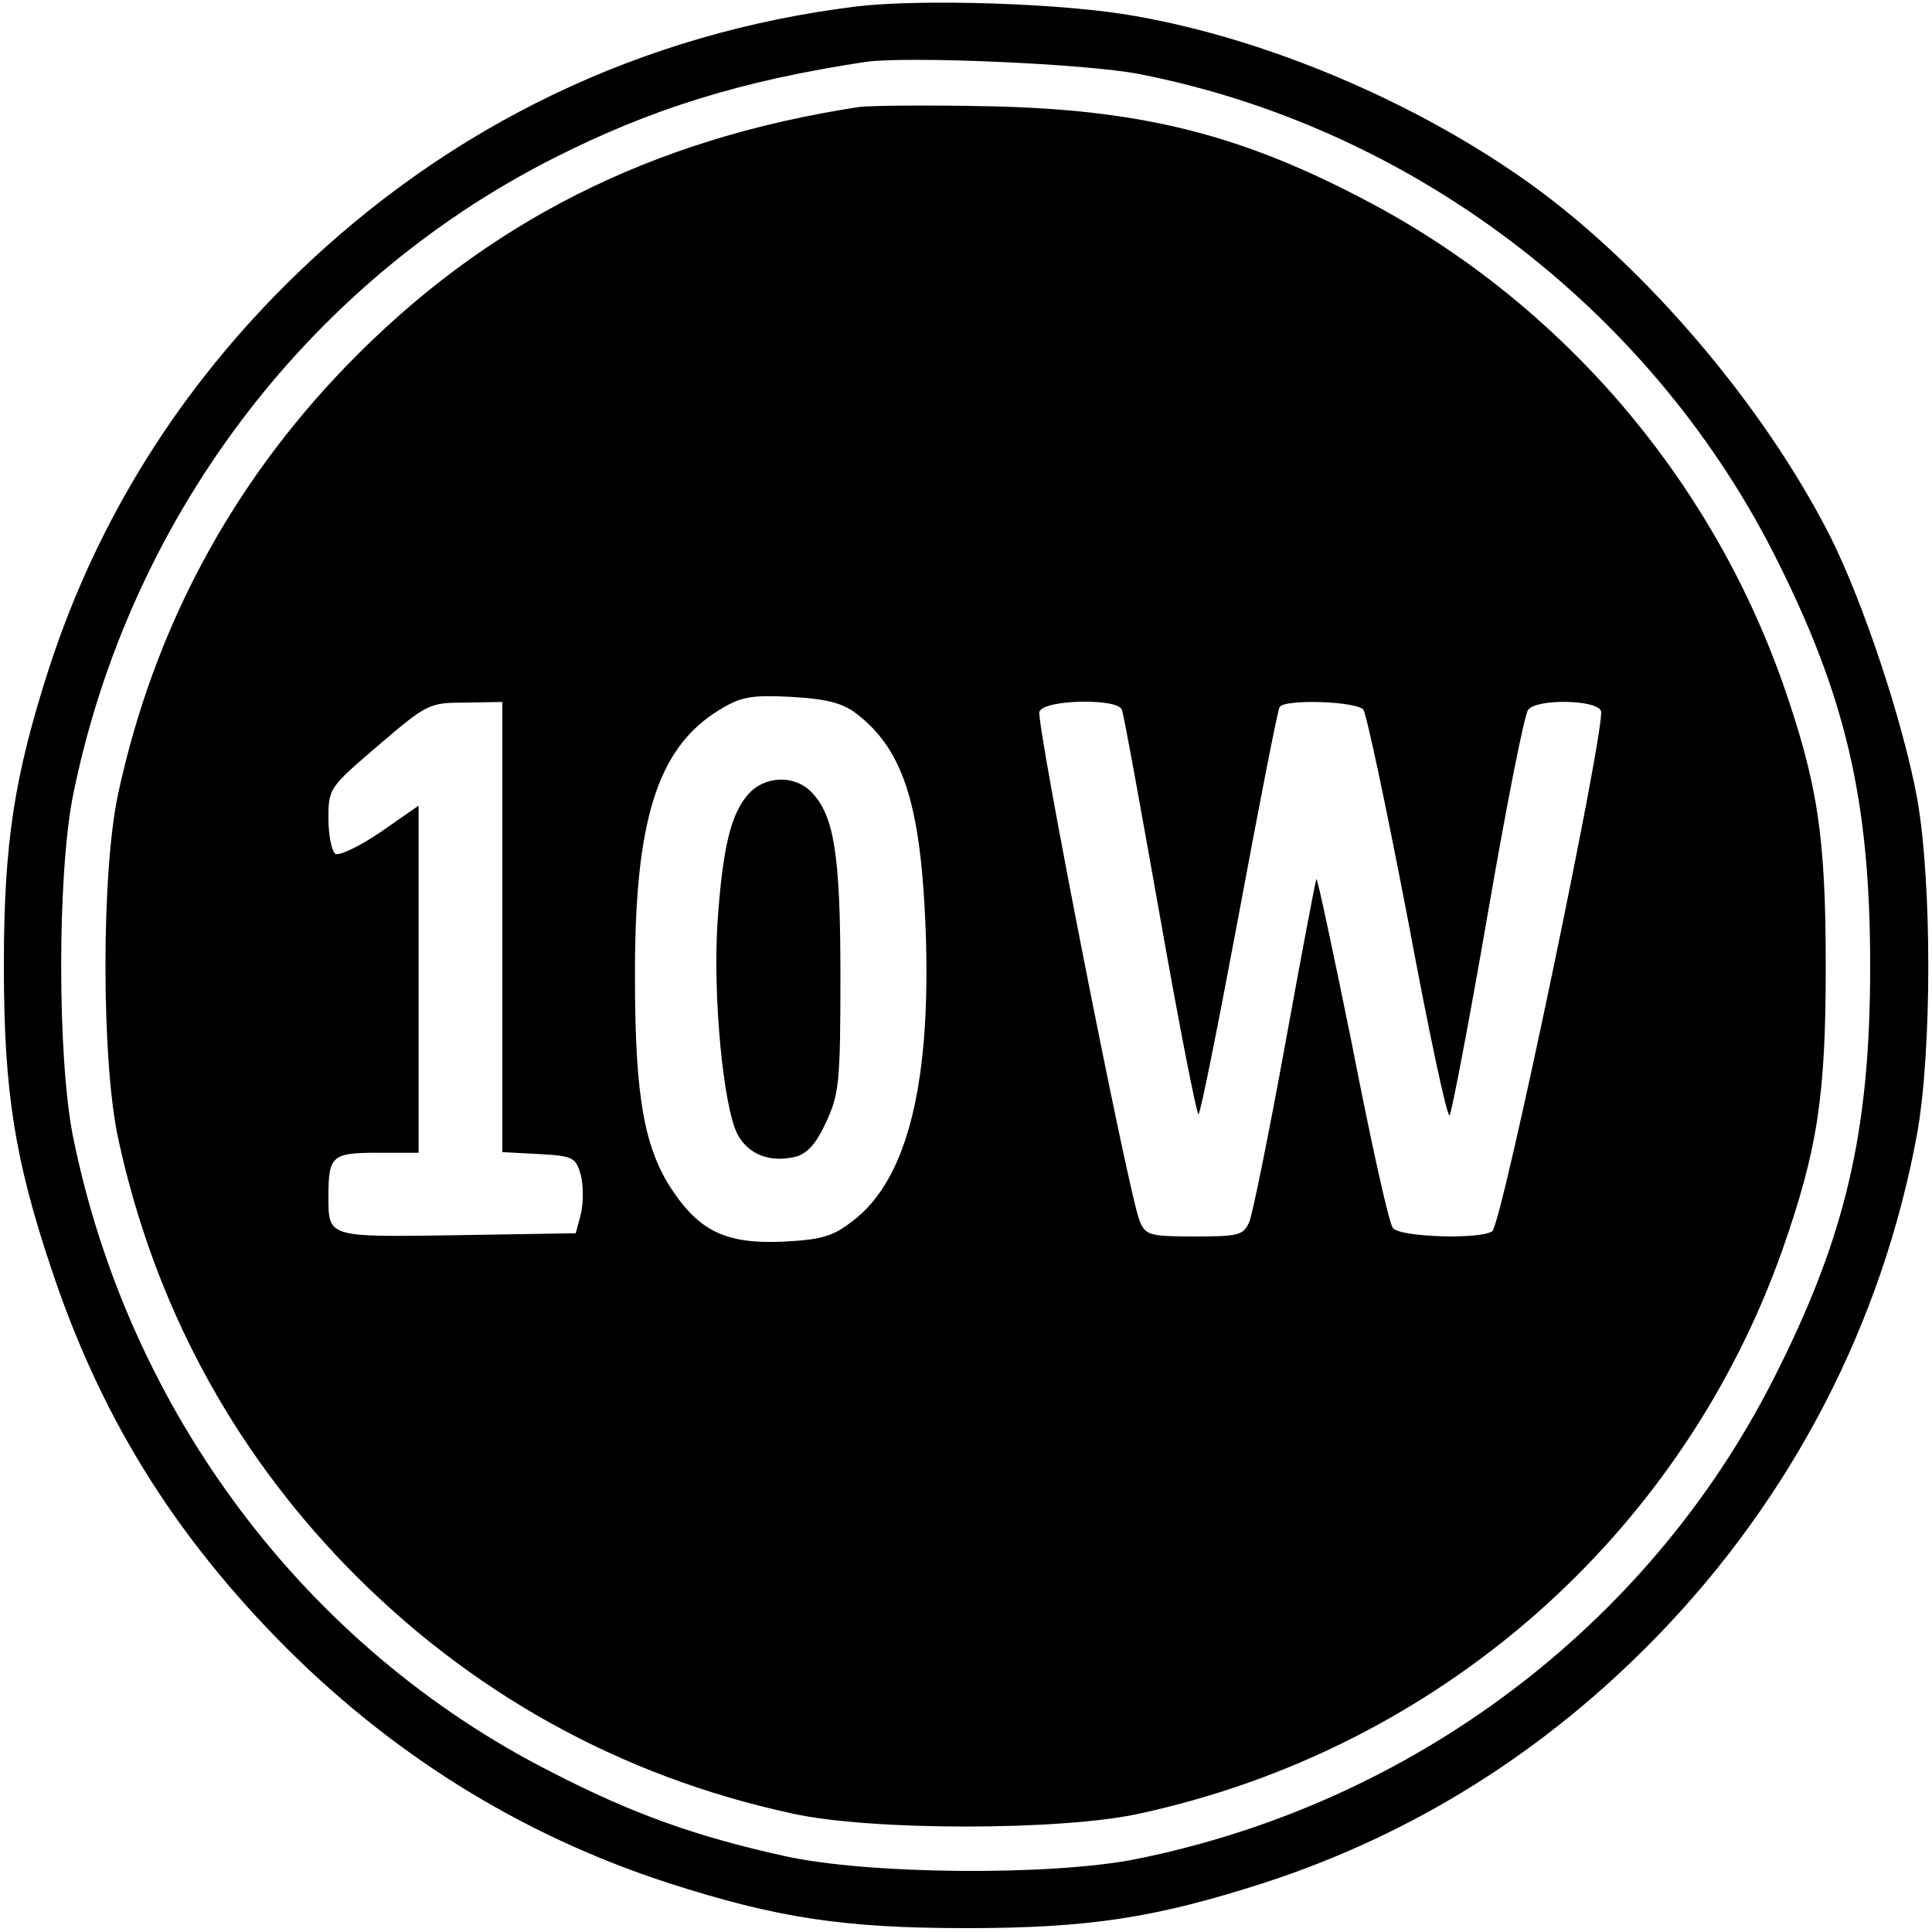
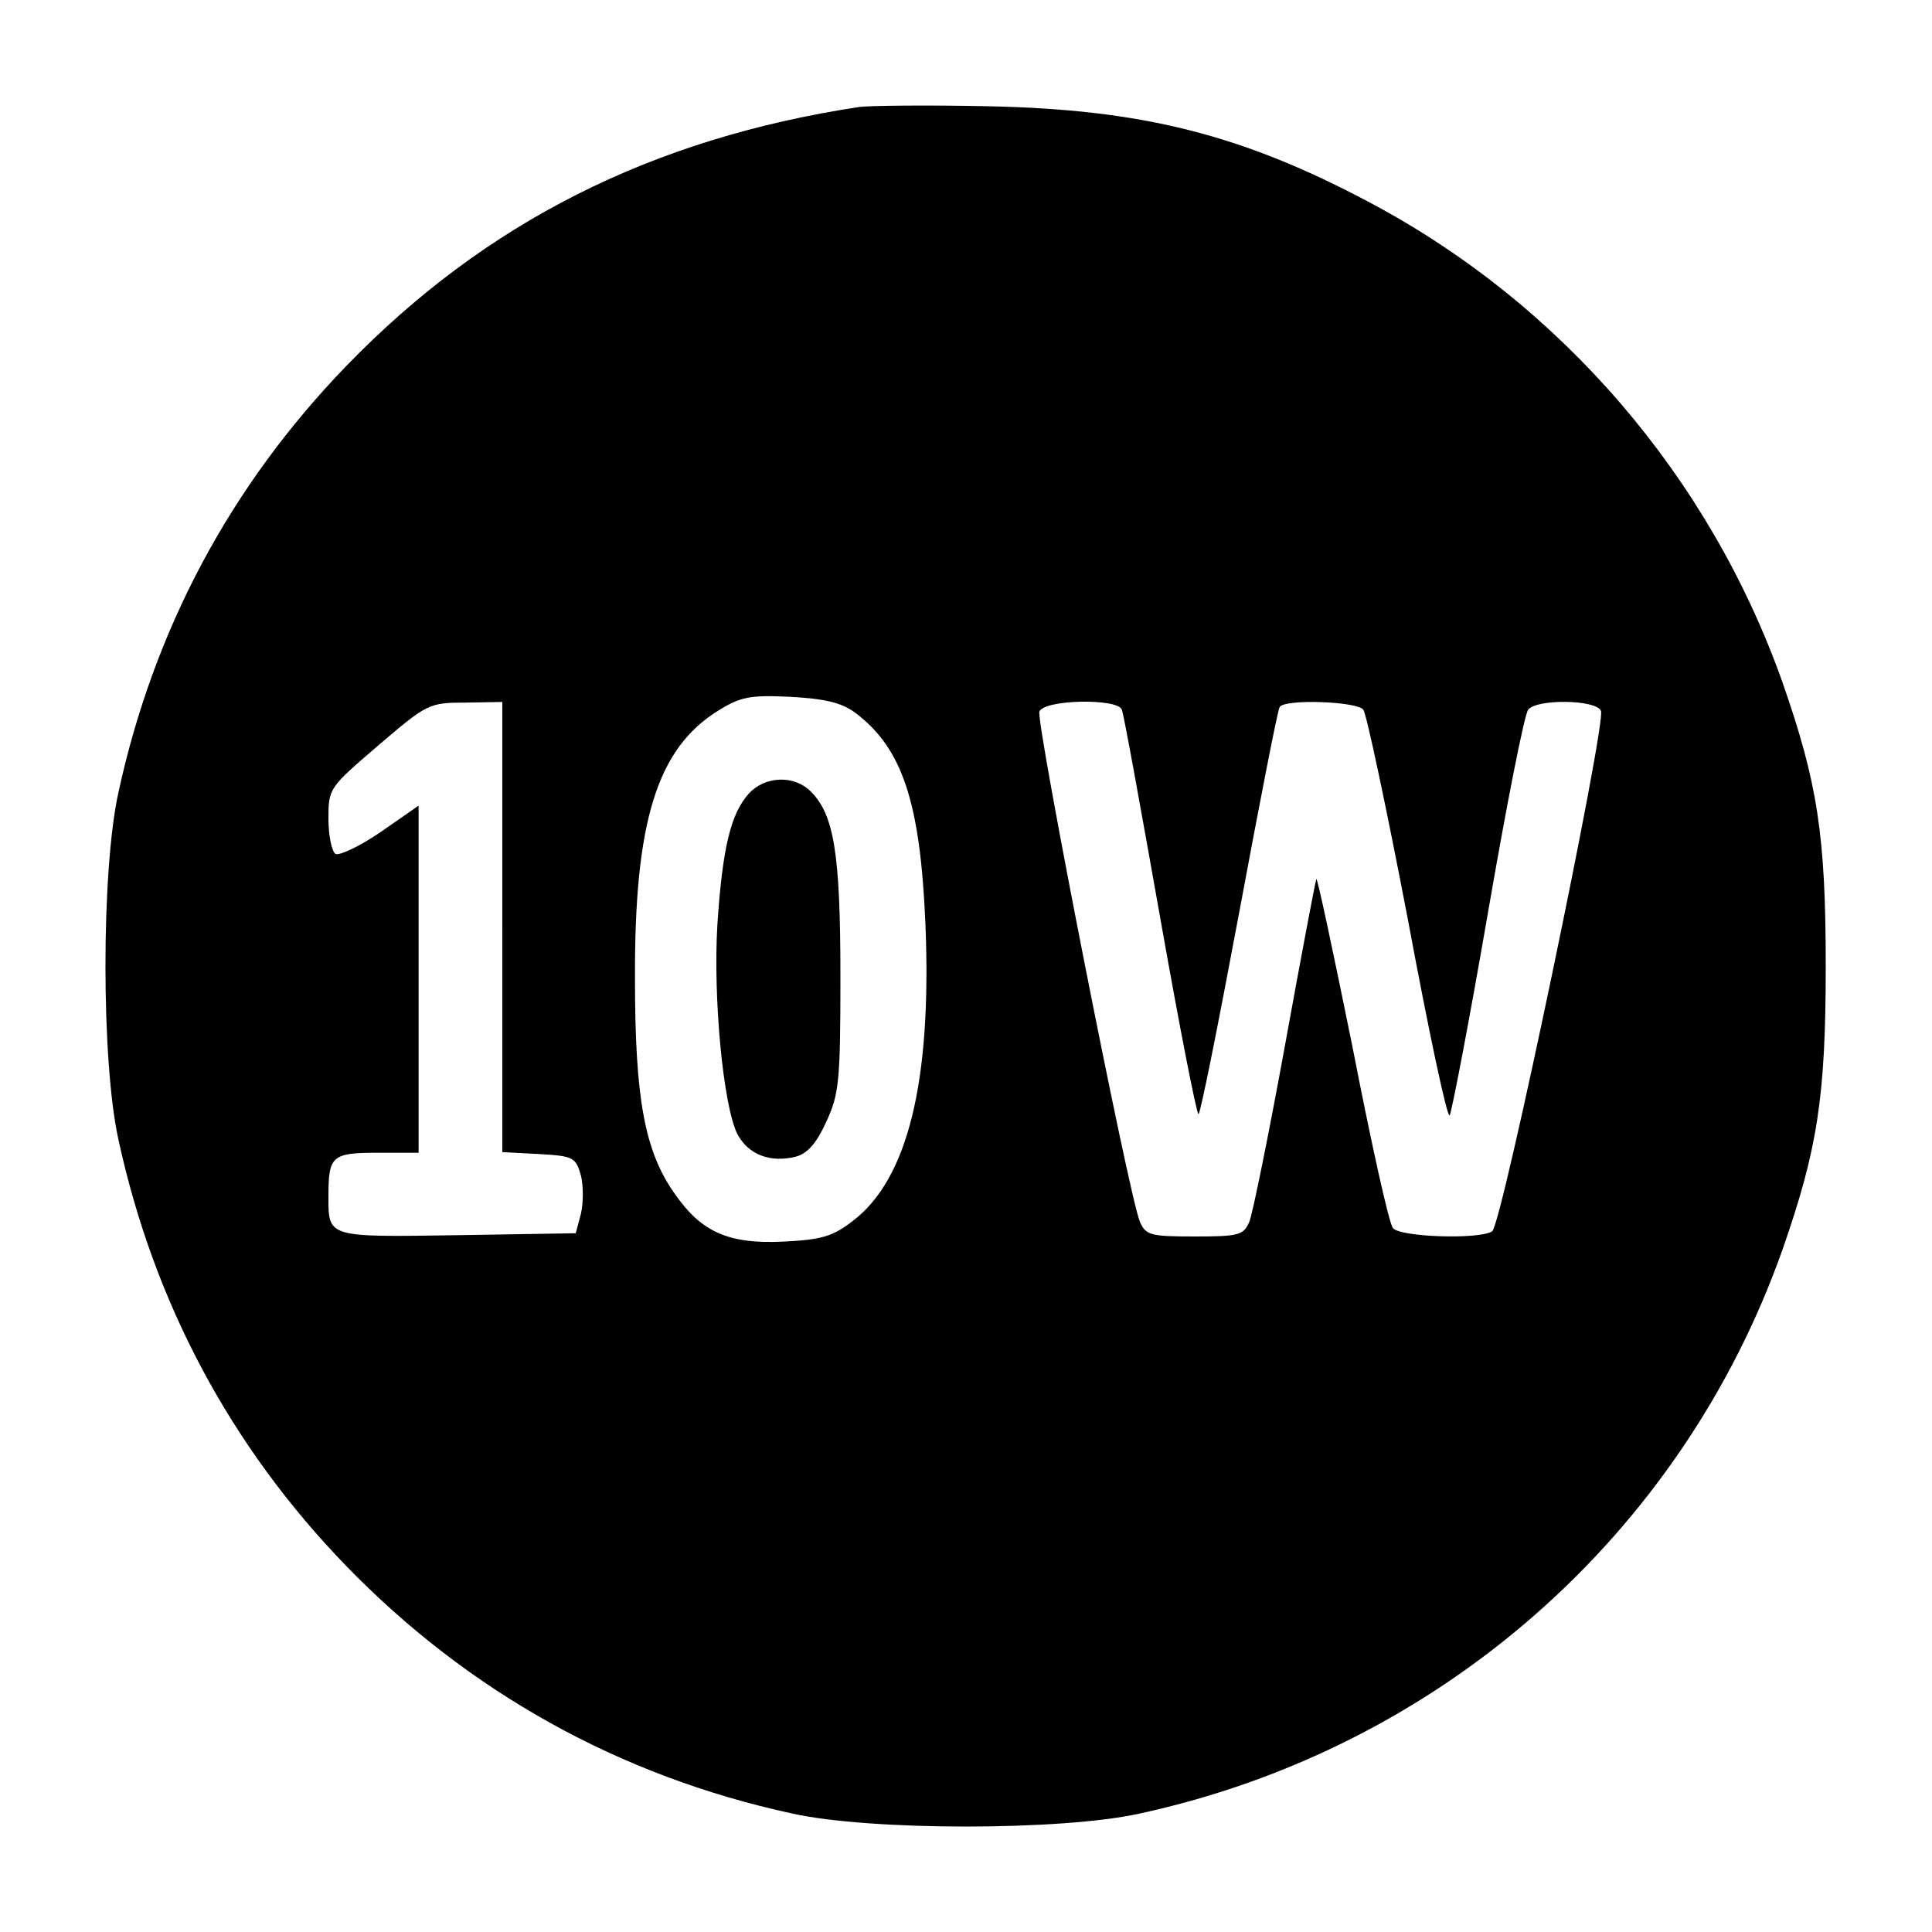
<svg xmlns="http://www.w3.org/2000/svg" version="1.0" width="300pt" height="300pt" viewBox="0 0 300 300" preserveAspectRatio="xMidYMid meet">
  <g transform="translate(0,300) scale(0.1,-0.1)" fill="#000000" stroke="none">
-     <path d="M1330 2990 c-333 -41 -631 -184 -872 -418 -179 -174 -307 -379 -382 -610 -54 -168 -70 -271 -70 -462 0 -195 17 -301 74 -471 74 -222 183 -401 348 -571 174 -179 379 -307 610 -382 168 -54 271 -70 462 -70 191 0 294 16 462 70 231 75 436 203 610 382 211 217 351 488 405 782 23 130 23 390 0 520 -22 119 -83 303 -135 407 -103 203 -286 418 -465 547 -177 127 -408 225 -614 261 -109 20 -332 27 -433 15z m439 -105 c420 -82 789 -361 984 -742 113 -222 151 -385 151 -643 0 -258 -38 -421 -151 -643 -195 -383 -561 -658 -990 -744 -132 -26 -415 -24 -545 5 -136 30 -235 65 -361 130 -383 194 -658 561 -744 989 -24 123 -24 403 0 526 86 428 361 795 744 990 153 78 295 122 488 151 64 9 343 -3 424 -19z" />
    <path d="M1335 2834 c-323 -49 -581 -179 -797 -402 -180 -186 -299 -409 -354 -662 -27 -121 -27 -419 0 -540 55 -253 174 -476 353 -661 190 -196 425 -327 693 -385 121 -27 419 -27 540 0 465 101 841 432 998 876 54 155 67 236 67 440 0 204 -13 285 -67 440 -113 319 -343 587 -640 745 -199 106 -354 145 -593 150 -93 2 -183 1 -200 -1z m-8 -940 c74 -55 102 -139 110 -329 10 -243 -27 -396 -113 -461 -31 -24 -48 -29 -108 -32 -85 -4 -127 15 -168 74 -47 66 -62 148 -62 334 -1 244 34 358 130 417 34 21 49 24 111 21 54 -3 79 -9 100 -24z m-547 -334 l0 -349 57 -3 c53 -3 57 -5 65 -33 4 -16 4 -43 0 -60 l-8 -30 -184 -3 c-202 -3 -200 -4 -200 60 0 63 5 68 76 68 l64 0 0 269 0 270 -59 -41 c-32 -22 -64 -37 -70 -34 -6 4 -11 29 -11 55 0 47 1 48 78 114 75 64 78 66 135 66 l57 1 0 -350z m962 338 c3 -7 29 -151 59 -320 30 -170 57 -308 60 -308 3 0 31 141 63 312 32 172 60 316 63 320 7 13 120 9 130 -4 5 -7 36 -153 69 -325 32 -172 61 -309 65 -305 3 4 30 144 59 312 29 168 57 311 63 318 13 17 106 16 113 -2 8 -21 -154 -799 -169 -808 -20 -13 -143 -9 -154 5 -6 6 -34 133 -63 282 -30 148 -55 265 -56 260 -2 -6 -24 -122 -49 -260 -25 -137 -50 -260 -55 -272 -9 -21 -16 -23 -85 -23 -69 0 -76 2 -85 23 -17 39 -162 777 -156 792 7 19 122 21 128 3z" />
    <path d="M1163 1768 c-28 -31 -41 -83 -49 -203 -7 -114 9 -282 31 -326 17 -32 51 -45 91 -35 18 5 32 21 47 54 20 43 22 63 22 227 0 190 -10 250 -46 286 -26 26 -71 24 -96 -3z" />
  </g>
</svg>